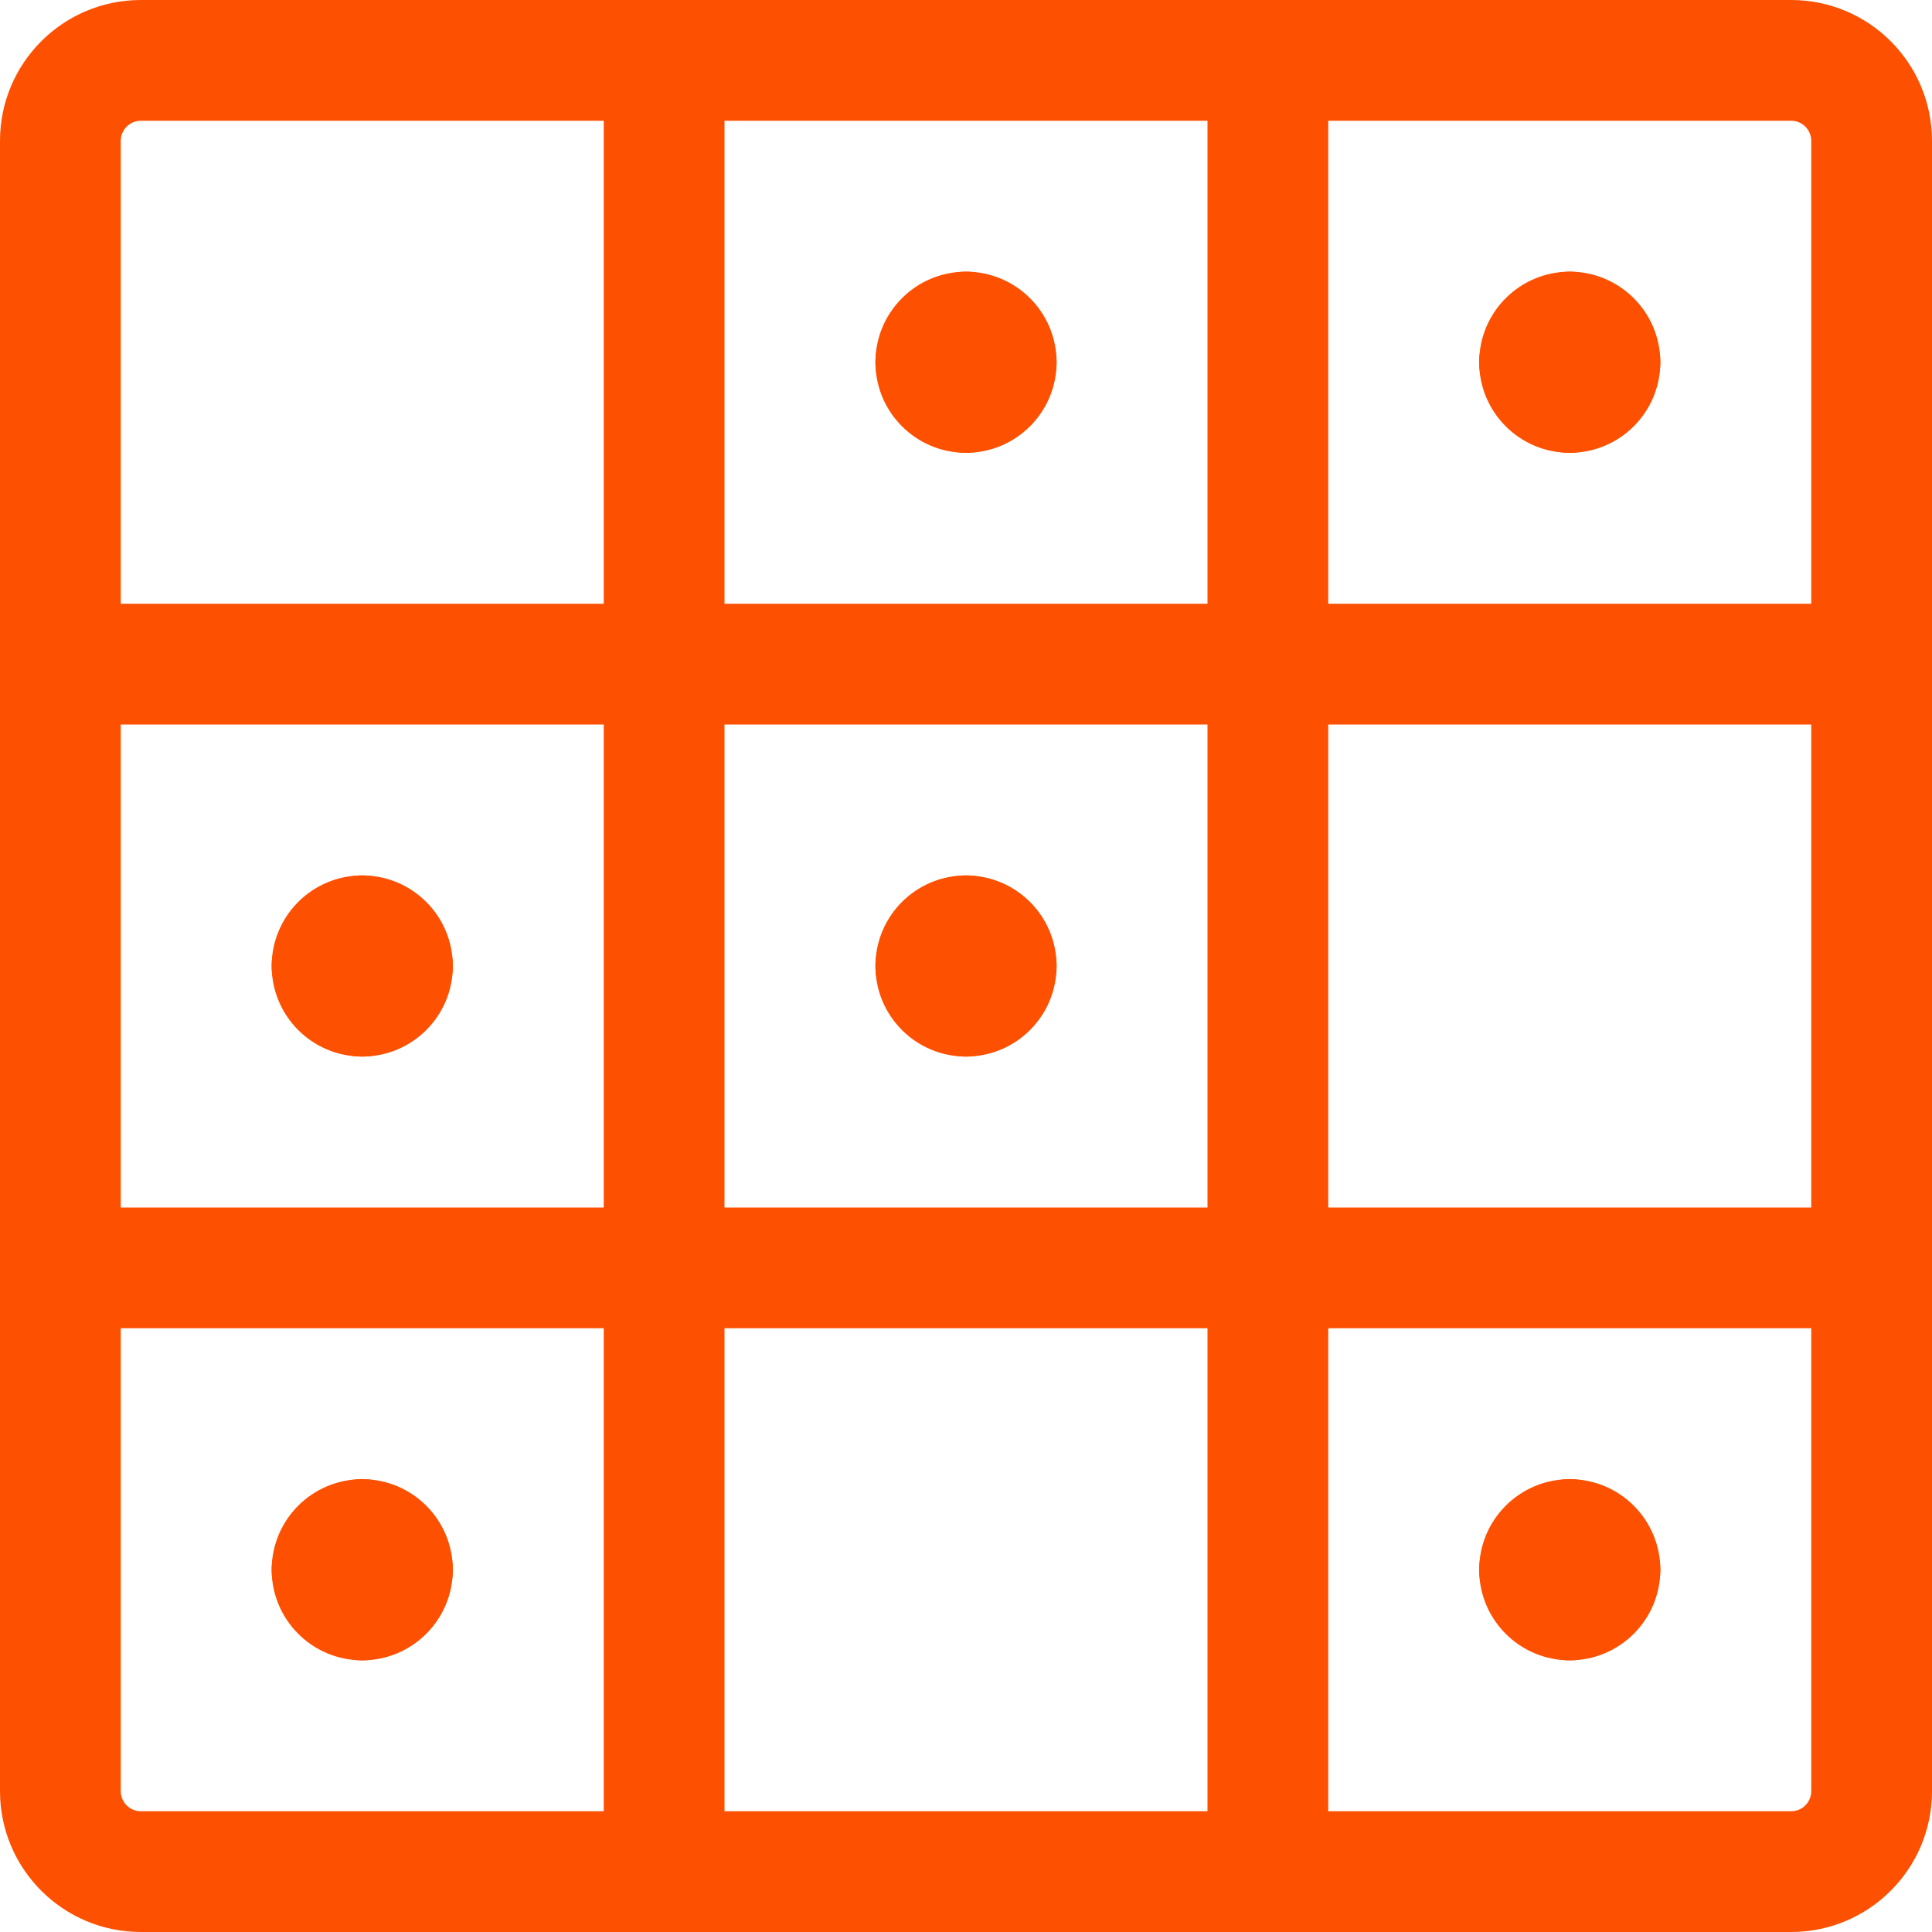
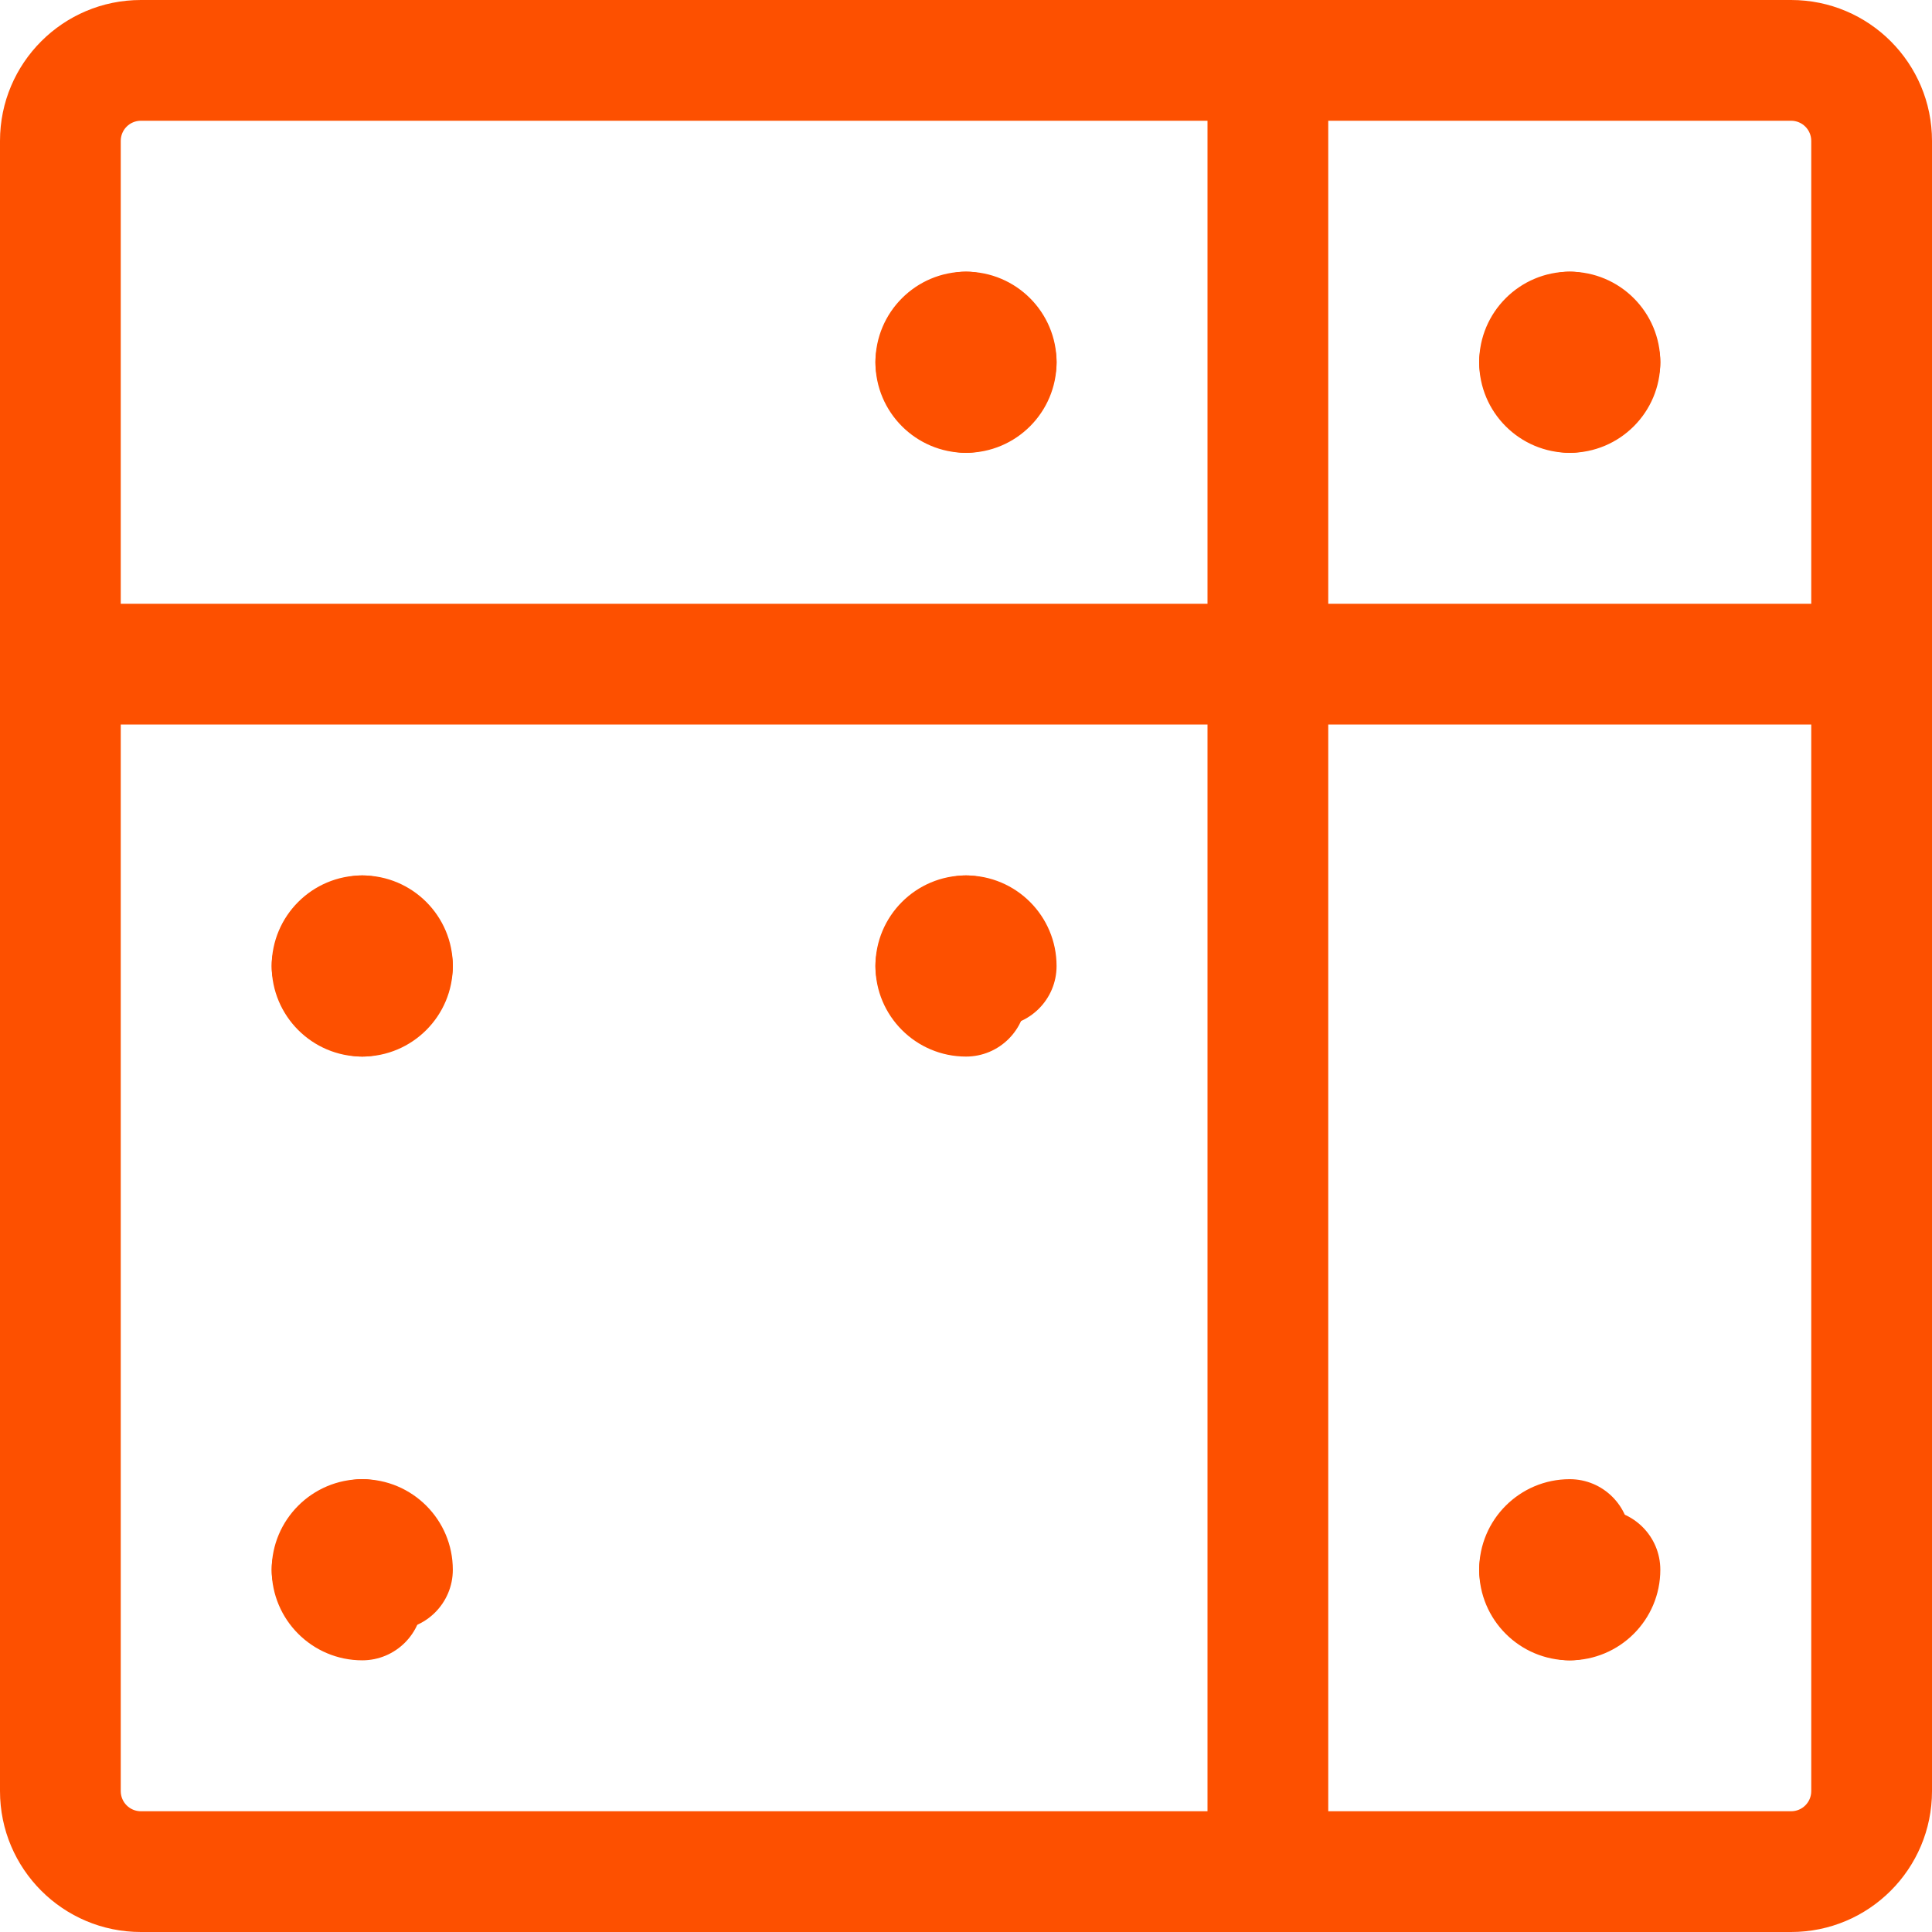
<svg xmlns="http://www.w3.org/2000/svg" width="100" height="100" viewBox="0 0 100 100" fill="none">
-   <path fill-rule="evenodd" clip-rule="evenodd" d="M34.375 0C36.101 0 37.5 1.399 37.5 3.125V96.875C37.5 98.601 36.101 100 34.375 100C32.649 100 31.25 98.601 31.25 96.875V3.125C31.25 1.399 32.649 0 34.375 0Z" fill="#FD5000" />
  <path fill-rule="evenodd" clip-rule="evenodd" d="M65.625 0C67.351 0 68.75 1.399 68.75 3.125V96.875C68.75 98.601 67.351 100 65.625 100C63.899 100 62.5 98.601 62.5 96.875V3.125C62.5 1.399 63.899 0 65.625 0Z" fill="#FD5000" />
  <path fill-rule="evenodd" clip-rule="evenodd" d="M0 34.375C0 32.649 1.399 31.25 3.125 31.25H96.875C98.601 31.25 100 32.649 100 34.375C100 36.101 98.601 37.5 96.875 37.5H3.125C1.399 37.5 0 36.101 0 34.375Z" fill="#FD5000" />
-   <path fill-rule="evenodd" clip-rule="evenodd" d="M0 65.625C0 63.899 1.399 62.5 3.125 62.5H96.875C98.601 62.5 100 63.899 100 65.625C100 67.351 98.601 68.75 96.875 68.75H3.125C1.399 68.75 0 67.351 0 65.625Z" fill="#FD5000" />
  <path fill-rule="evenodd" clip-rule="evenodd" d="M15.625 48.438C15.625 46.712 17.024 45.312 18.75 45.312C21.339 45.312 23.438 47.411 23.438 50C23.438 51.726 22.038 53.125 20.312 53.125C19.045 53.125 17.954 52.371 17.464 51.286C16.379 50.796 15.625 49.705 15.625 48.438Z" fill="#FD5000" />
  <path fill-rule="evenodd" clip-rule="evenodd" d="M20.036 51.286C21.121 50.796 21.875 49.705 21.875 48.438C21.875 46.712 20.476 45.312 18.75 45.312C16.161 45.312 14.062 47.411 14.062 50C14.062 51.726 15.462 53.125 17.188 53.125C18.455 53.125 19.546 52.371 20.036 51.286Z" fill="#FD5000" />
  <path fill-rule="evenodd" clip-rule="evenodd" d="M20.036 48.714C19.546 47.629 18.455 46.875 17.188 46.875C15.462 46.875 14.062 48.274 14.062 50C14.062 52.589 16.161 54.688 18.75 54.688C20.476 54.688 21.875 53.288 21.875 51.562C21.875 50.295 21.121 49.204 20.036 48.714Z" fill="#FD5000" />
  <path fill-rule="evenodd" clip-rule="evenodd" d="M20.312 46.875C22.038 46.875 23.438 48.274 23.438 50C23.438 52.589 21.339 54.688 18.75 54.688C17.024 54.688 15.625 53.288 15.625 51.562C15.625 50.295 16.379 49.204 17.464 48.714C17.954 47.629 19.045 46.875 20.312 46.875Z" fill="#FD5000" />
  <path fill-rule="evenodd" clip-rule="evenodd" d="M15.625 79.688C15.625 77.962 17.024 76.562 18.75 76.562C21.339 76.562 23.438 78.661 23.438 81.25C23.438 82.976 22.038 84.375 20.312 84.375C19.045 84.375 17.954 83.621 17.464 82.536C16.379 82.046 15.625 80.955 15.625 79.688Z" fill="#FD5000" />
  <path fill-rule="evenodd" clip-rule="evenodd" d="M20.036 82.536C21.121 82.046 21.875 80.955 21.875 79.688C21.875 77.962 20.476 76.562 18.75 76.562C16.161 76.562 14.062 78.661 14.062 81.25C14.062 82.976 15.462 84.375 17.188 84.375C18.455 84.375 19.546 83.621 20.036 82.536Z" fill="#FD5000" />
  <path fill-rule="evenodd" clip-rule="evenodd" d="M20.036 79.964C19.546 78.879 18.455 78.125 17.188 78.125C15.462 78.125 14.062 79.524 14.062 81.25C14.062 83.839 16.161 85.938 18.75 85.938C20.476 85.938 21.875 84.538 21.875 82.812C21.875 81.545 21.121 80.454 20.036 79.964Z" fill="#FD5000" />
-   <path fill-rule="evenodd" clip-rule="evenodd" d="M20.312 78.125C22.038 78.125 23.438 79.524 23.438 81.25C23.438 83.839 21.339 85.938 18.75 85.938C17.024 85.938 15.625 84.538 15.625 82.812C15.625 81.545 16.379 80.454 17.464 79.964C17.954 78.879 19.045 78.125 20.312 78.125Z" fill="#FD5000" />
  <path fill-rule="evenodd" clip-rule="evenodd" d="M46.875 17.188C46.875 15.462 48.274 14.062 50 14.062C52.589 14.062 54.688 16.161 54.688 18.75C54.688 20.476 53.288 21.875 51.562 21.875C50.295 21.875 49.204 21.121 48.714 20.036C47.629 19.546 46.875 18.455 46.875 17.188Z" fill="#FD5000" />
  <path fill-rule="evenodd" clip-rule="evenodd" d="M51.286 20.036C52.371 19.546 53.125 18.455 53.125 17.188C53.125 15.462 51.726 14.062 50 14.062C47.411 14.062 45.312 16.161 45.312 18.75C45.312 20.476 46.712 21.875 48.438 21.875C49.705 21.875 50.796 21.121 51.286 20.036Z" fill="#FD5000" />
  <path fill-rule="evenodd" clip-rule="evenodd" d="M51.286 17.464C50.796 16.379 49.705 15.625 48.438 15.625C46.712 15.625 45.312 17.024 45.312 18.75C45.312 21.339 47.411 23.438 50 23.438C51.726 23.438 53.125 22.038 53.125 20.312C53.125 19.045 52.371 17.954 51.286 17.464Z" fill="#FD5000" />
  <path fill-rule="evenodd" clip-rule="evenodd" d="M51.562 15.625C53.288 15.625 54.688 17.024 54.688 18.75C54.688 21.339 52.589 23.438 50 23.438C48.274 23.438 46.875 22.038 46.875 20.312C46.875 19.045 47.629 17.954 48.714 17.464C49.204 16.379 50.295 15.625 51.562 15.625Z" fill="#FD5000" />
  <path fill-rule="evenodd" clip-rule="evenodd" d="M46.875 48.438C46.875 46.712 48.274 45.312 50 45.312C52.589 45.312 54.688 47.411 54.688 50C54.688 51.726 53.288 53.125 51.562 53.125C50.295 53.125 49.204 52.371 48.714 51.286C47.629 50.796 46.875 49.705 46.875 48.438Z" fill="#FD5000" />
  <path fill-rule="evenodd" clip-rule="evenodd" d="M51.286 51.286C52.371 50.796 53.125 49.705 53.125 48.438C53.125 46.712 51.726 45.312 50 45.312C47.411 45.312 45.312 47.411 45.312 50C45.312 51.726 46.712 53.125 48.438 53.125C49.705 53.125 50.796 52.371 51.286 51.286Z" fill="#FD5000" />
  <path fill-rule="evenodd" clip-rule="evenodd" d="M51.286 48.714C50.796 47.629 49.705 46.875 48.438 46.875C46.712 46.875 45.312 48.274 45.312 50C45.312 52.589 47.411 54.688 50 54.688C51.726 54.688 53.125 53.288 53.125 51.562C53.125 50.295 52.371 49.204 51.286 48.714Z" fill="#FD5000" />
-   <path fill-rule="evenodd" clip-rule="evenodd" d="M51.562 46.875C53.288 46.875 54.688 48.274 54.688 50C54.688 52.589 52.589 54.688 50 54.688C48.274 54.688 46.875 53.288 46.875 51.562C46.875 50.295 47.629 49.204 48.714 48.714C49.204 47.629 50.295 46.875 51.562 46.875Z" fill="#FD5000" />
  <path fill-rule="evenodd" clip-rule="evenodd" d="M78.125 17.188C78.125 15.462 79.524 14.062 81.25 14.062C83.839 14.062 85.938 16.161 85.938 18.75C85.938 20.476 84.538 21.875 82.812 21.875C81.545 21.875 80.454 21.121 79.964 20.036C78.879 19.546 78.125 18.455 78.125 17.188Z" fill="#FD5000" />
  <path fill-rule="evenodd" clip-rule="evenodd" d="M82.536 20.036C83.621 19.546 84.375 18.455 84.375 17.188C84.375 15.462 82.976 14.062 81.25 14.062C78.661 14.062 76.562 16.161 76.562 18.75C76.562 20.476 77.962 21.875 79.688 21.875C80.955 21.875 82.046 21.121 82.536 20.036Z" fill="#FD5000" />
  <path fill-rule="evenodd" clip-rule="evenodd" d="M82.536 17.464C82.046 16.379 80.955 15.625 79.688 15.625C77.962 15.625 76.562 17.024 76.562 18.75C76.562 21.339 78.661 23.438 81.25 23.438C82.976 23.438 84.375 22.038 84.375 20.312C84.375 19.045 83.621 17.954 82.536 17.464Z" fill="#FD5000" />
  <path fill-rule="evenodd" clip-rule="evenodd" d="M82.812 15.625C84.538 15.625 85.938 17.024 85.938 18.75C85.938 21.339 83.839 23.438 81.25 23.438C79.524 23.438 78.125 22.038 78.125 20.312C78.125 19.045 78.879 17.954 79.964 17.464C80.454 16.379 81.545 15.625 82.812 15.625Z" fill="#FD5000" />
-   <path fill-rule="evenodd" clip-rule="evenodd" d="M78.125 79.688C78.125 77.962 79.524 76.562 81.25 76.562C83.839 76.562 85.938 78.661 85.938 81.25C85.938 82.976 84.538 84.375 82.812 84.375C81.545 84.375 80.454 83.621 79.964 82.536C78.879 82.046 78.125 80.955 78.125 79.688Z" fill="#FD5000" />
  <path fill-rule="evenodd" clip-rule="evenodd" d="M82.536 82.536C83.621 82.046 84.375 80.955 84.375 79.688C84.375 77.962 82.976 76.562 81.25 76.562C78.661 76.562 76.562 78.661 76.562 81.25C76.562 82.976 77.962 84.375 79.688 84.375C80.955 84.375 82.046 83.621 82.536 82.536Z" fill="#FD5000" />
  <path fill-rule="evenodd" clip-rule="evenodd" d="M82.536 79.964C82.046 78.879 80.955 78.125 79.688 78.125C77.962 78.125 76.562 79.524 76.562 81.25C76.562 83.839 78.661 85.938 81.25 85.938C82.976 85.938 84.375 84.538 84.375 82.812C84.375 81.545 83.621 80.454 82.536 79.964Z" fill="#FD5000" />
  <path fill-rule="evenodd" clip-rule="evenodd" d="M82.812 78.125C84.538 78.125 85.938 79.524 85.938 81.25C85.938 83.839 83.839 85.938 81.25 85.938C79.524 85.938 78.125 84.538 78.125 82.812C78.125 81.545 78.879 80.454 79.964 79.964C80.454 78.879 81.545 78.125 82.812 78.125Z" fill="#FD5000" />
  <path fill-rule="evenodd" clip-rule="evenodd" d="M0 7.292C0 3.265 3.265 0 7.292 0H92.708C96.735 0 100 3.265 100 7.292V92.708C100 96.735 96.735 100 92.708 100H7.292C3.265 100 0 96.735 0 92.708V7.292ZM7.292 6.25C6.716 6.25 6.25 6.716 6.25 7.292V92.708C6.25 93.284 6.716 93.75 7.292 93.75H92.708C93.284 93.75 93.75 93.284 93.75 92.708V7.292C93.75 6.716 93.284 6.25 92.708 6.25H7.292Z" fill="#FD5000" />
</svg>